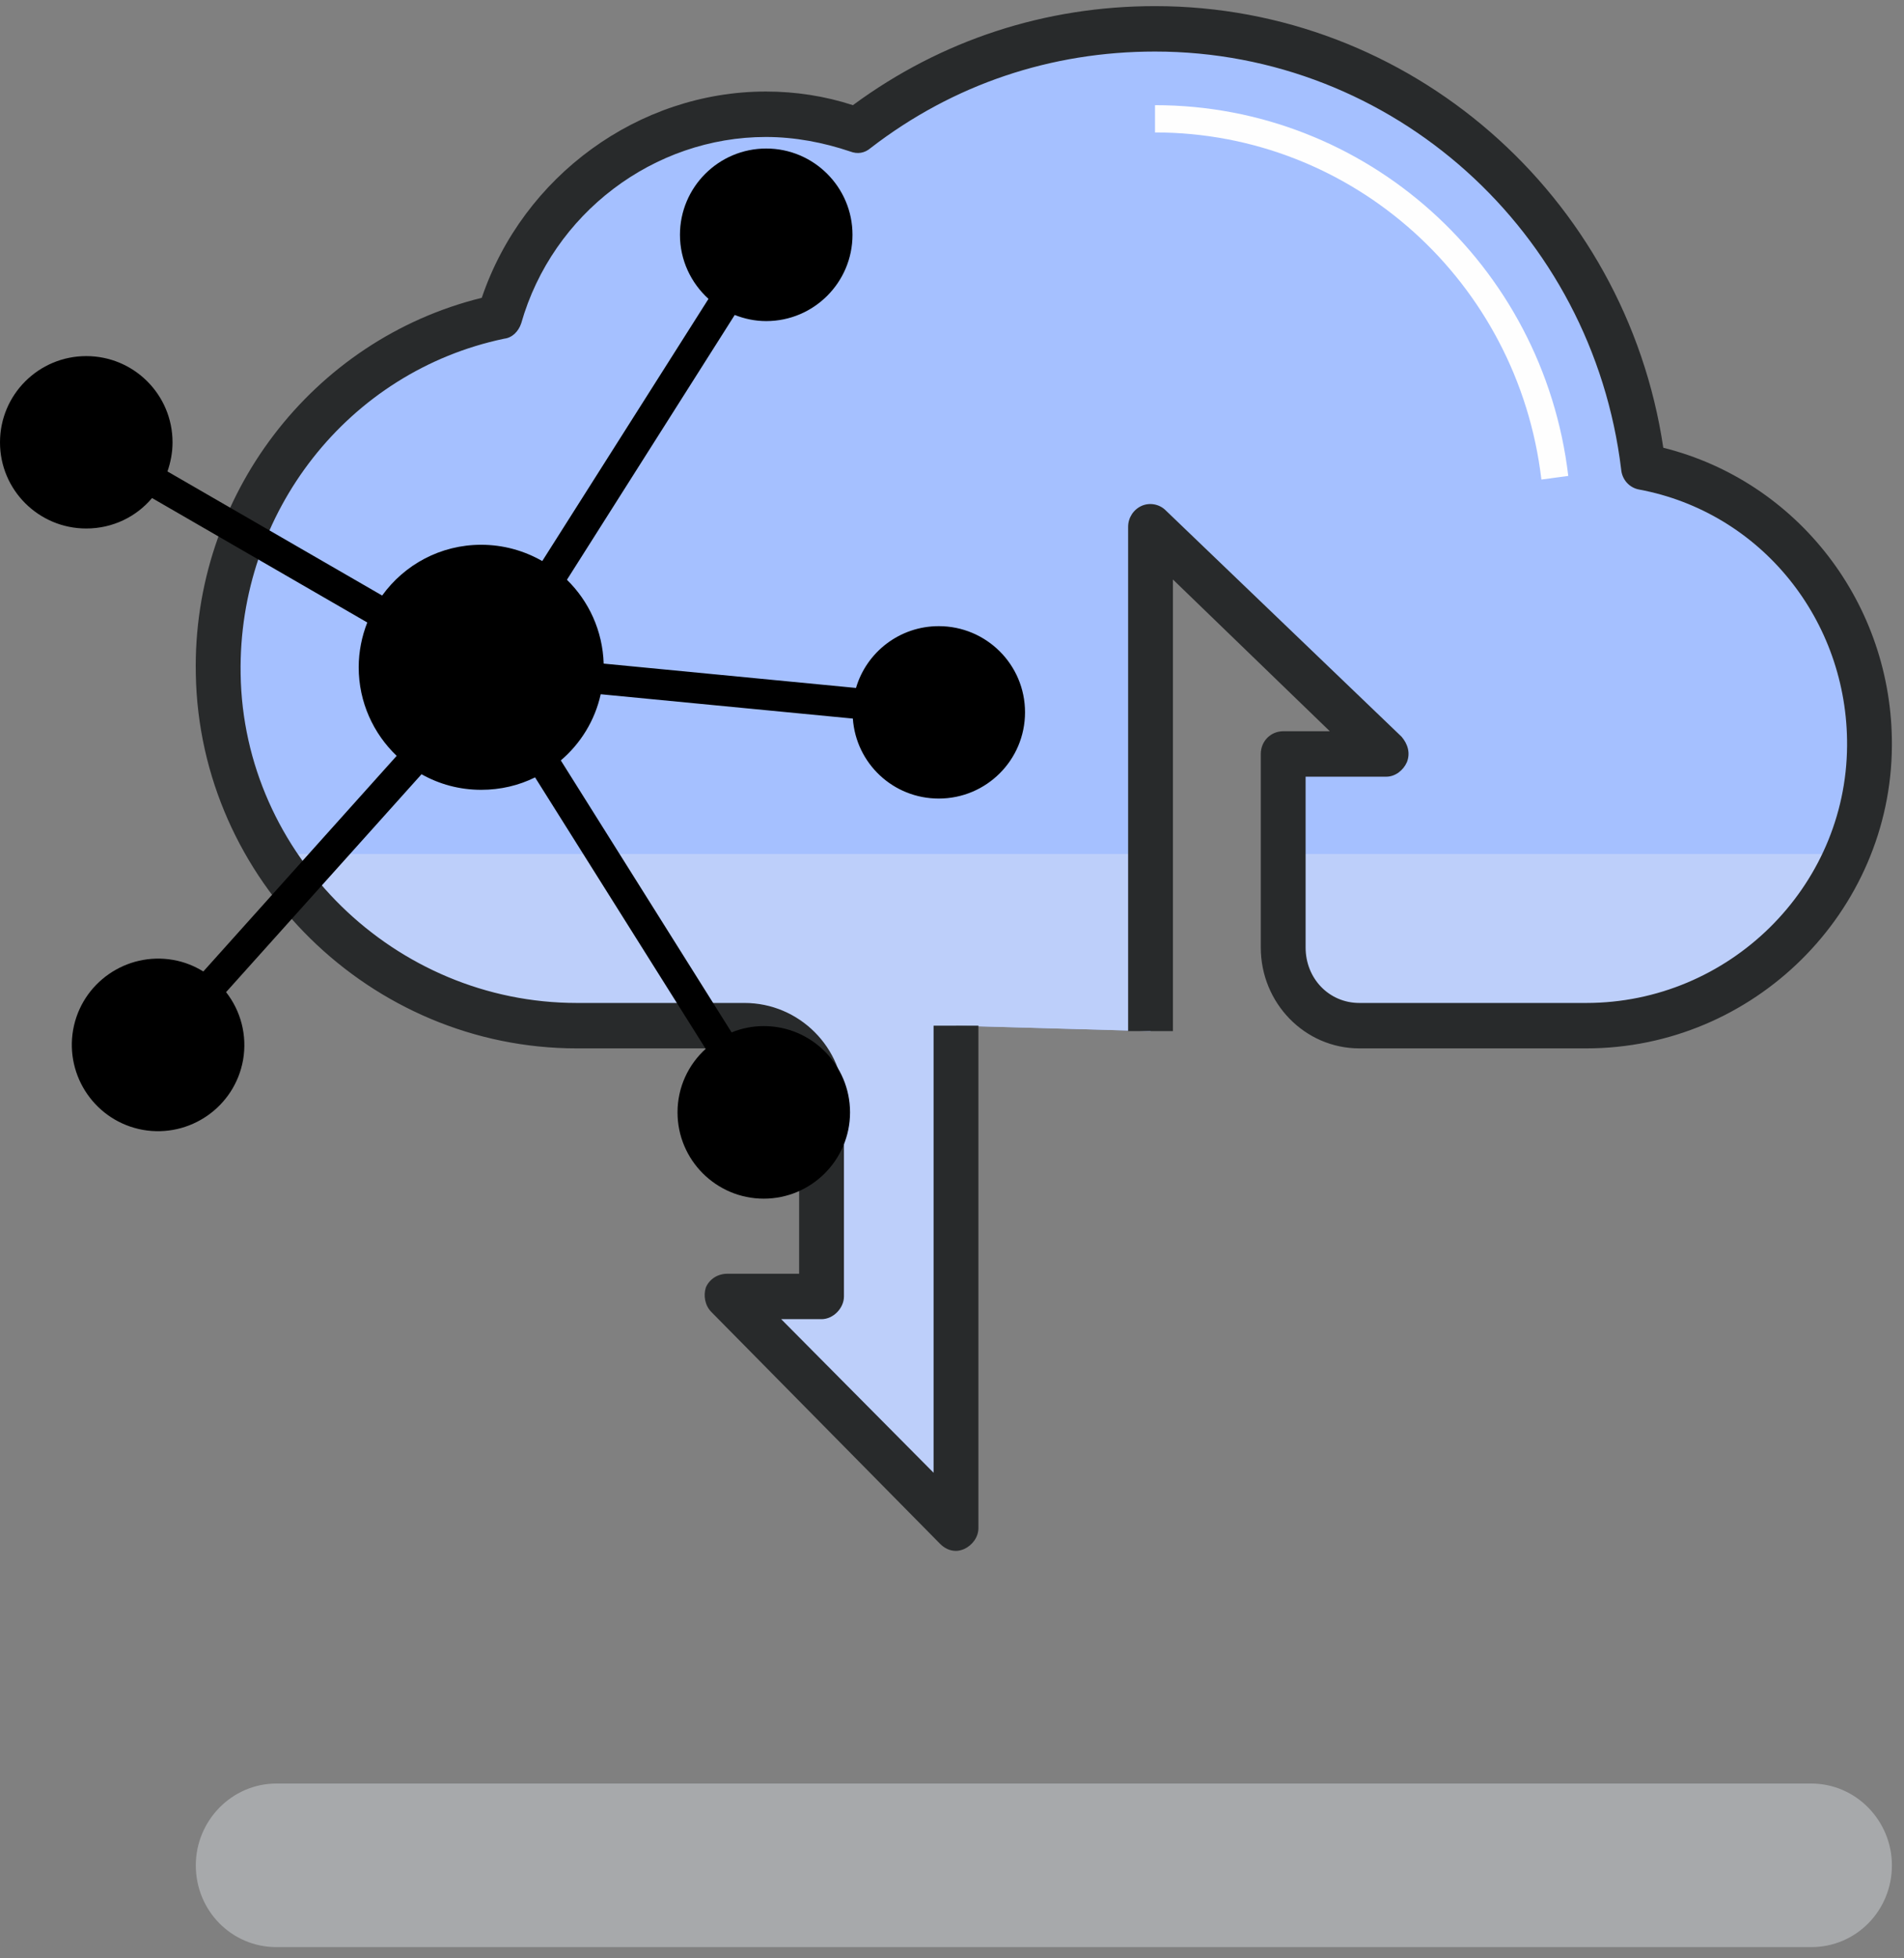
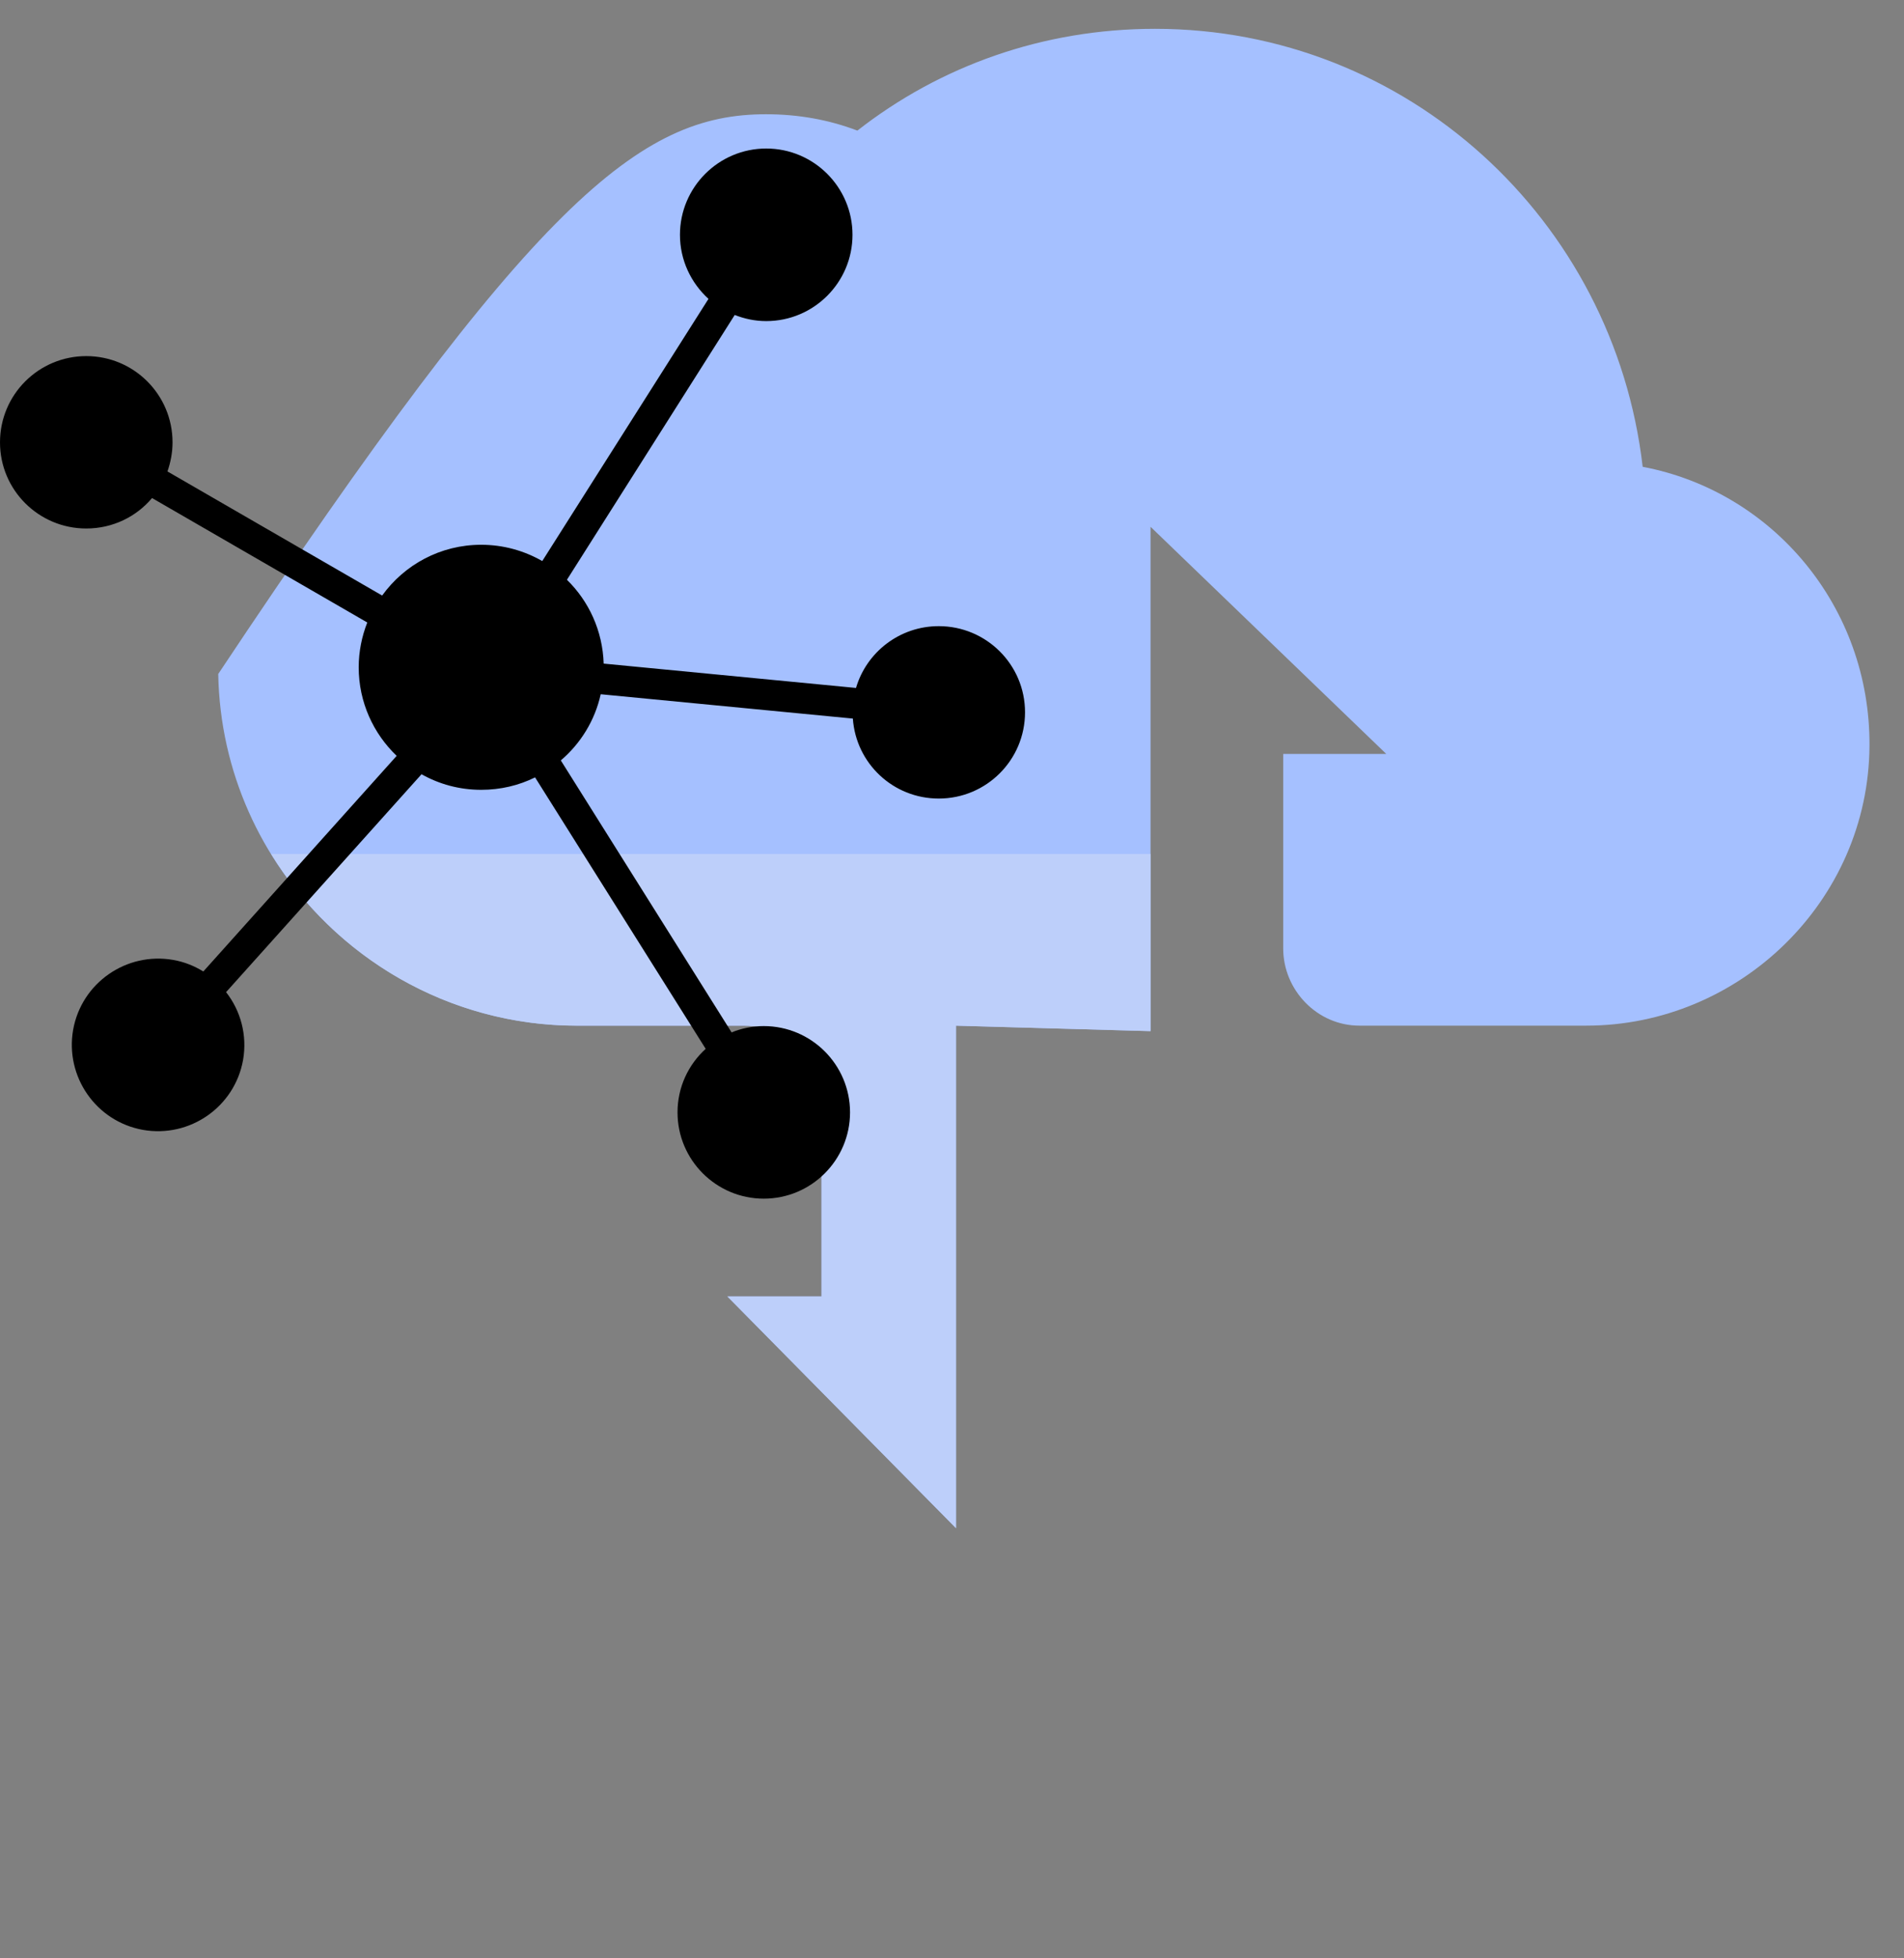
<svg xmlns="http://www.w3.org/2000/svg" width="107" height="110" viewBox="0 0 107 110" fill="none">
  <rect x="0" y="0" width="107" height="110" fill="#808080" stroke="none" />
-   <path d="M53.725 57.619V85.849L40.878 72.831H46.168V61.958C46.168 59.559 44.203 57.619 41.836 57.619H32.415C21.584 57.619 12.465 48.89 12.264 37.863C12.062 28.011 18.913 19.69 28.082 17.801C29.997 11.216 35.941 6.418 43.045 6.418C44.858 6.418 46.571 6.724 48.183 7.337C52.818 3.712 58.611 1.619 64.909 1.619C79.065 1.619 90.702 12.339 92.314 26.224C99.619 27.603 105.11 34.086 105.06 41.896C105.01 50.625 97.755 57.619 89.141 57.619H76.395C74.027 57.619 72.113 55.628 72.113 53.28V42.356H77.906L64.657 29.593V57.925L53.725 57.619Z" fill="#A5C0FF" />
+   <path d="M53.725 57.619V85.849L40.878 72.831H46.168V61.958C46.168 59.559 44.203 57.619 41.836 57.619H32.415C21.584 57.619 12.465 48.89 12.264 37.863C29.997 11.216 35.941 6.418 43.045 6.418C44.858 6.418 46.571 6.724 48.183 7.337C52.818 3.712 58.611 1.619 64.909 1.619C79.065 1.619 90.702 12.339 92.314 26.224C99.619 27.603 105.11 34.086 105.06 41.896C105.01 50.625 97.755 57.619 89.141 57.619H76.395C74.027 57.619 72.113 55.628 72.113 53.28V42.356H77.906L64.657 29.593V57.925L53.725 57.619Z" fill="#A5C0FF" />
  <path d="M46.168 72.833V61.96C46.168 59.561 44.204 57.621 41.836 57.621H32.415C25.211 57.621 18.813 53.792 15.236 47.973H64.657V57.927L53.725 57.621V85.85L40.879 72.833H46.168Z" fill="#BDCFFA" />
-   <path d="M103.801 47.973C101.333 53.64 95.64 57.622 89.141 57.622H76.395C74.028 57.622 72.113 55.631 72.113 53.282V47.973H103.801Z" fill="#BDCFFA" />
-   <path d="M53.725 87.126C53.372 87.126 53.07 86.972 52.818 86.717L39.972 73.7C39.619 73.343 39.518 72.781 39.669 72.322C39.871 71.862 40.324 71.556 40.879 71.556H44.909V61.959C44.909 60.223 43.549 58.896 41.836 58.896H32.415C20.828 58.896 11.206 49.452 11.004 37.864C10.803 27.859 17.554 19.078 27.075 16.73C29.392 9.89 35.891 5.142 43.045 5.142C44.707 5.142 46.37 5.398 47.931 5.908C52.919 2.233 58.763 0.344 64.909 0.344C79.216 0.344 91.357 10.962 93.473 25.153C101.03 27.042 106.37 33.933 106.32 41.897C106.269 51.239 98.561 58.896 89.141 58.896H76.395C73.322 58.896 70.853 56.344 70.853 53.23V42.356C70.853 41.642 71.408 41.08 72.113 41.08H74.733L65.916 32.555V57.926H63.398V29.594C63.398 29.084 63.7 28.624 64.153 28.42C64.607 28.216 65.161 28.318 65.513 28.675L78.763 41.386C79.115 41.795 79.267 42.305 79.065 42.816C78.864 43.275 78.41 43.633 77.906 43.633H73.372V53.23C73.372 54.965 74.682 56.344 76.395 56.344H89.141C97.151 56.344 103.75 49.861 103.801 41.897C103.851 34.852 98.964 28.778 92.113 27.501C91.559 27.399 91.156 26.94 91.106 26.378C89.493 13.004 78.259 2.896 64.909 2.896C59.065 2.896 53.574 4.734 48.939 8.307C48.586 8.614 48.183 8.665 47.78 8.511C46.269 8.001 44.657 7.695 43.045 7.695C36.748 7.695 31.055 11.983 29.292 18.16C29.14 18.619 28.788 18.976 28.334 19.027C19.569 20.865 13.372 28.778 13.523 37.864C13.674 48.023 22.188 56.344 32.415 56.344H41.836C44.909 56.344 47.428 58.845 47.428 61.959V72.832C47.428 73.496 46.823 74.108 46.168 74.108H43.901L52.465 82.736V57.62H54.984V85.849C54.984 86.36 54.632 86.819 54.178 87.023C54.01 87.092 53.859 87.126 53.725 87.126V87.126Z" fill="#282A2B" />
-   <path d="M86.622 26.94C85.312 15.812 75.992 7.44 64.909 7.44V5.908C76.748 5.908 86.722 14.842 88.133 26.736L86.622 26.94Z" fill="#FEFEFE" />
-   <path d="M101.786 109.385H15.538C13.02 109.385 11.004 107.343 11.004 104.79C11.004 102.288 13.02 100.195 15.538 100.195H101.786C104.305 100.195 106.32 102.288 106.32 104.79C106.32 107.343 104.305 109.385 101.786 109.385Z" fill="#A7A9AB" />
  <path d="M57.604 40.014C57.604 42.698 55.431 44.861 52.756 44.861C50.189 44.861 48.105 42.885 47.928 40.368L33.758 39.001C33.433 40.476 32.627 41.774 31.516 42.718L41.113 57.997C41.674 57.771 42.283 57.643 42.922 57.643C45.597 57.643 47.77 59.816 47.77 62.491C47.77 65.165 45.597 67.338 42.922 67.338C40.248 67.338 38.075 65.165 38.075 62.491C38.075 61.075 38.684 59.806 39.658 58.922L30.07 43.672C29.156 44.124 28.133 44.37 27.042 44.37C25.822 44.37 24.682 44.055 23.689 43.495L12.705 55.736C13.521 56.778 13.904 58.145 13.659 59.551C13.187 62.186 10.669 63.936 8.034 63.474C5.399 63.002 3.648 60.485 4.11 57.85C4.582 55.215 7.1 53.465 9.735 53.927C10.354 54.035 10.915 54.261 11.426 54.576L22.292 42.462C20.984 41.213 20.158 39.444 20.158 37.487C20.158 36.602 20.335 35.747 20.64 34.97L8.545 27.979C7.66 29.031 6.333 29.69 4.848 29.69C2.173 29.69 0 27.527 0 24.852C0 22.168 2.173 20.005 4.848 20.005C7.522 20.005 9.696 22.168 9.696 24.852C9.696 25.423 9.588 25.973 9.411 26.485L21.476 33.456C22.725 31.725 24.75 30.604 27.042 30.604C28.291 30.604 29.461 30.939 30.474 31.519L39.815 16.79C38.832 15.895 38.212 14.617 38.212 13.191C38.212 10.517 40.386 8.344 43.06 8.344C45.735 8.344 47.908 10.517 47.908 13.191C47.908 15.866 45.735 18.038 43.06 18.038C42.431 18.038 41.841 17.911 41.29 17.694L31.86 32.571C33.089 33.77 33.866 35.432 33.925 37.28L48.105 38.647C48.695 36.641 50.553 35.176 52.756 35.176C55.431 35.176 57.604 37.339 57.604 40.014V40.014Z" fill="black" />
</svg>